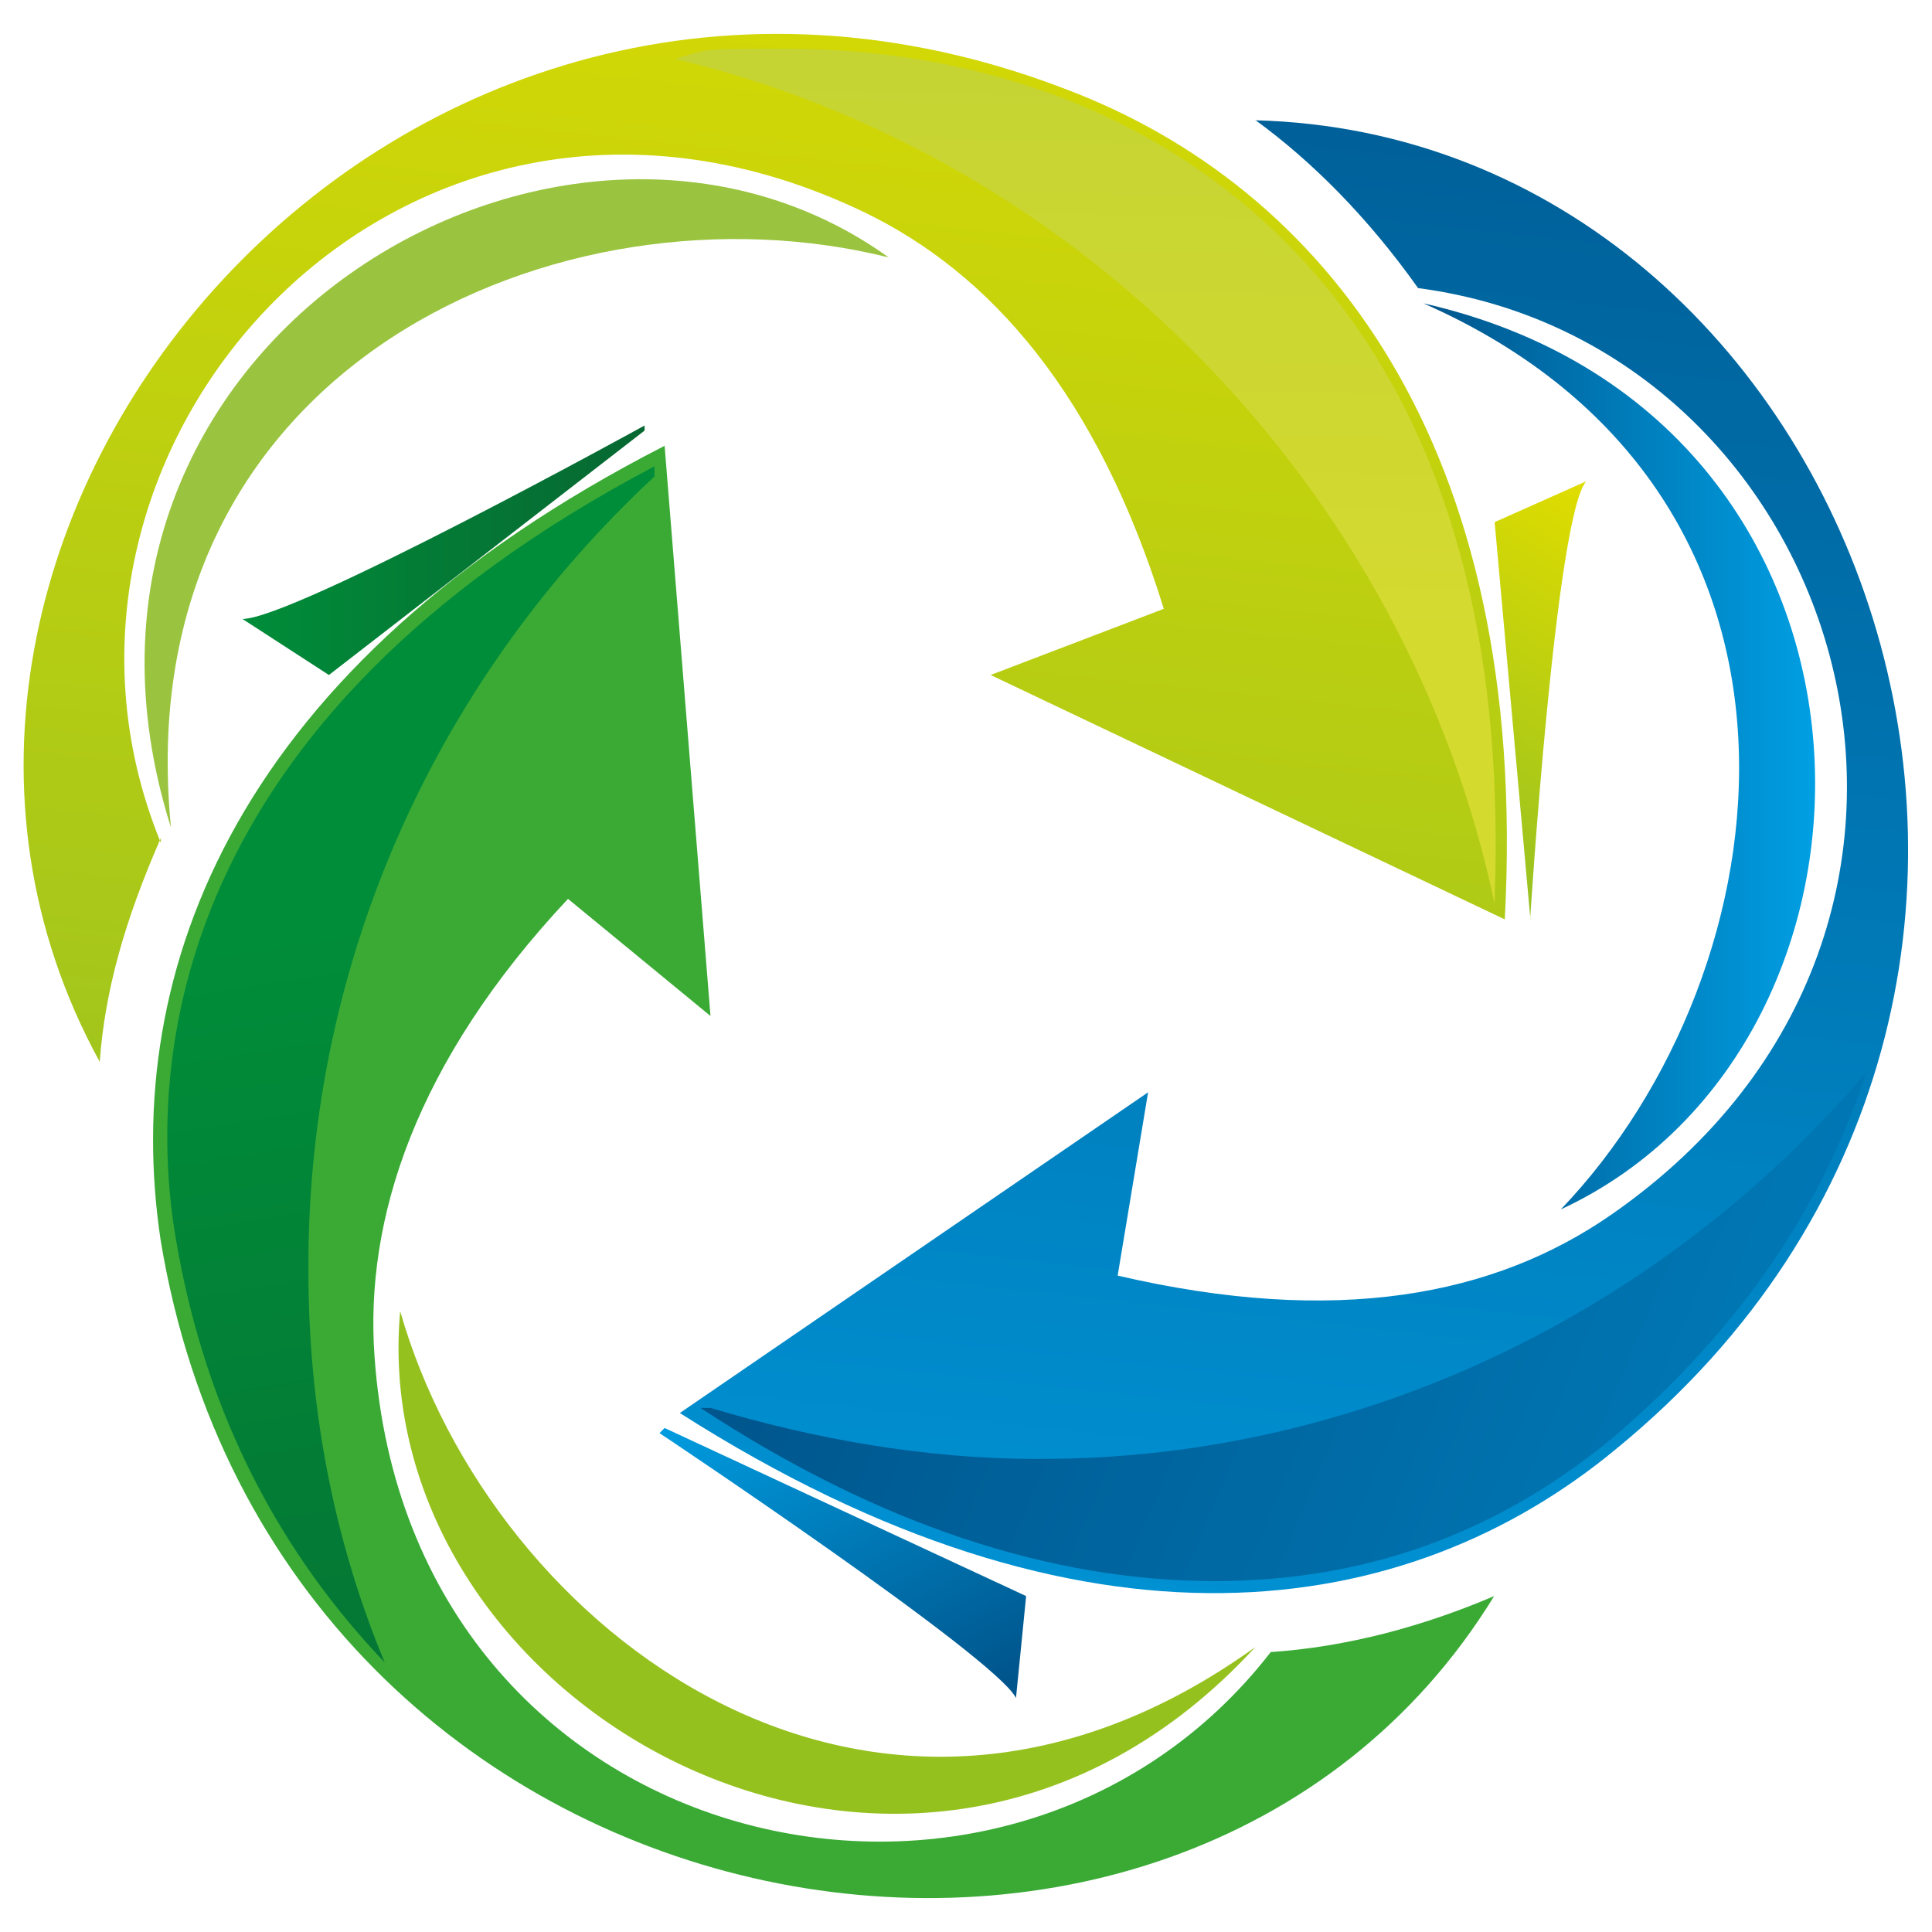
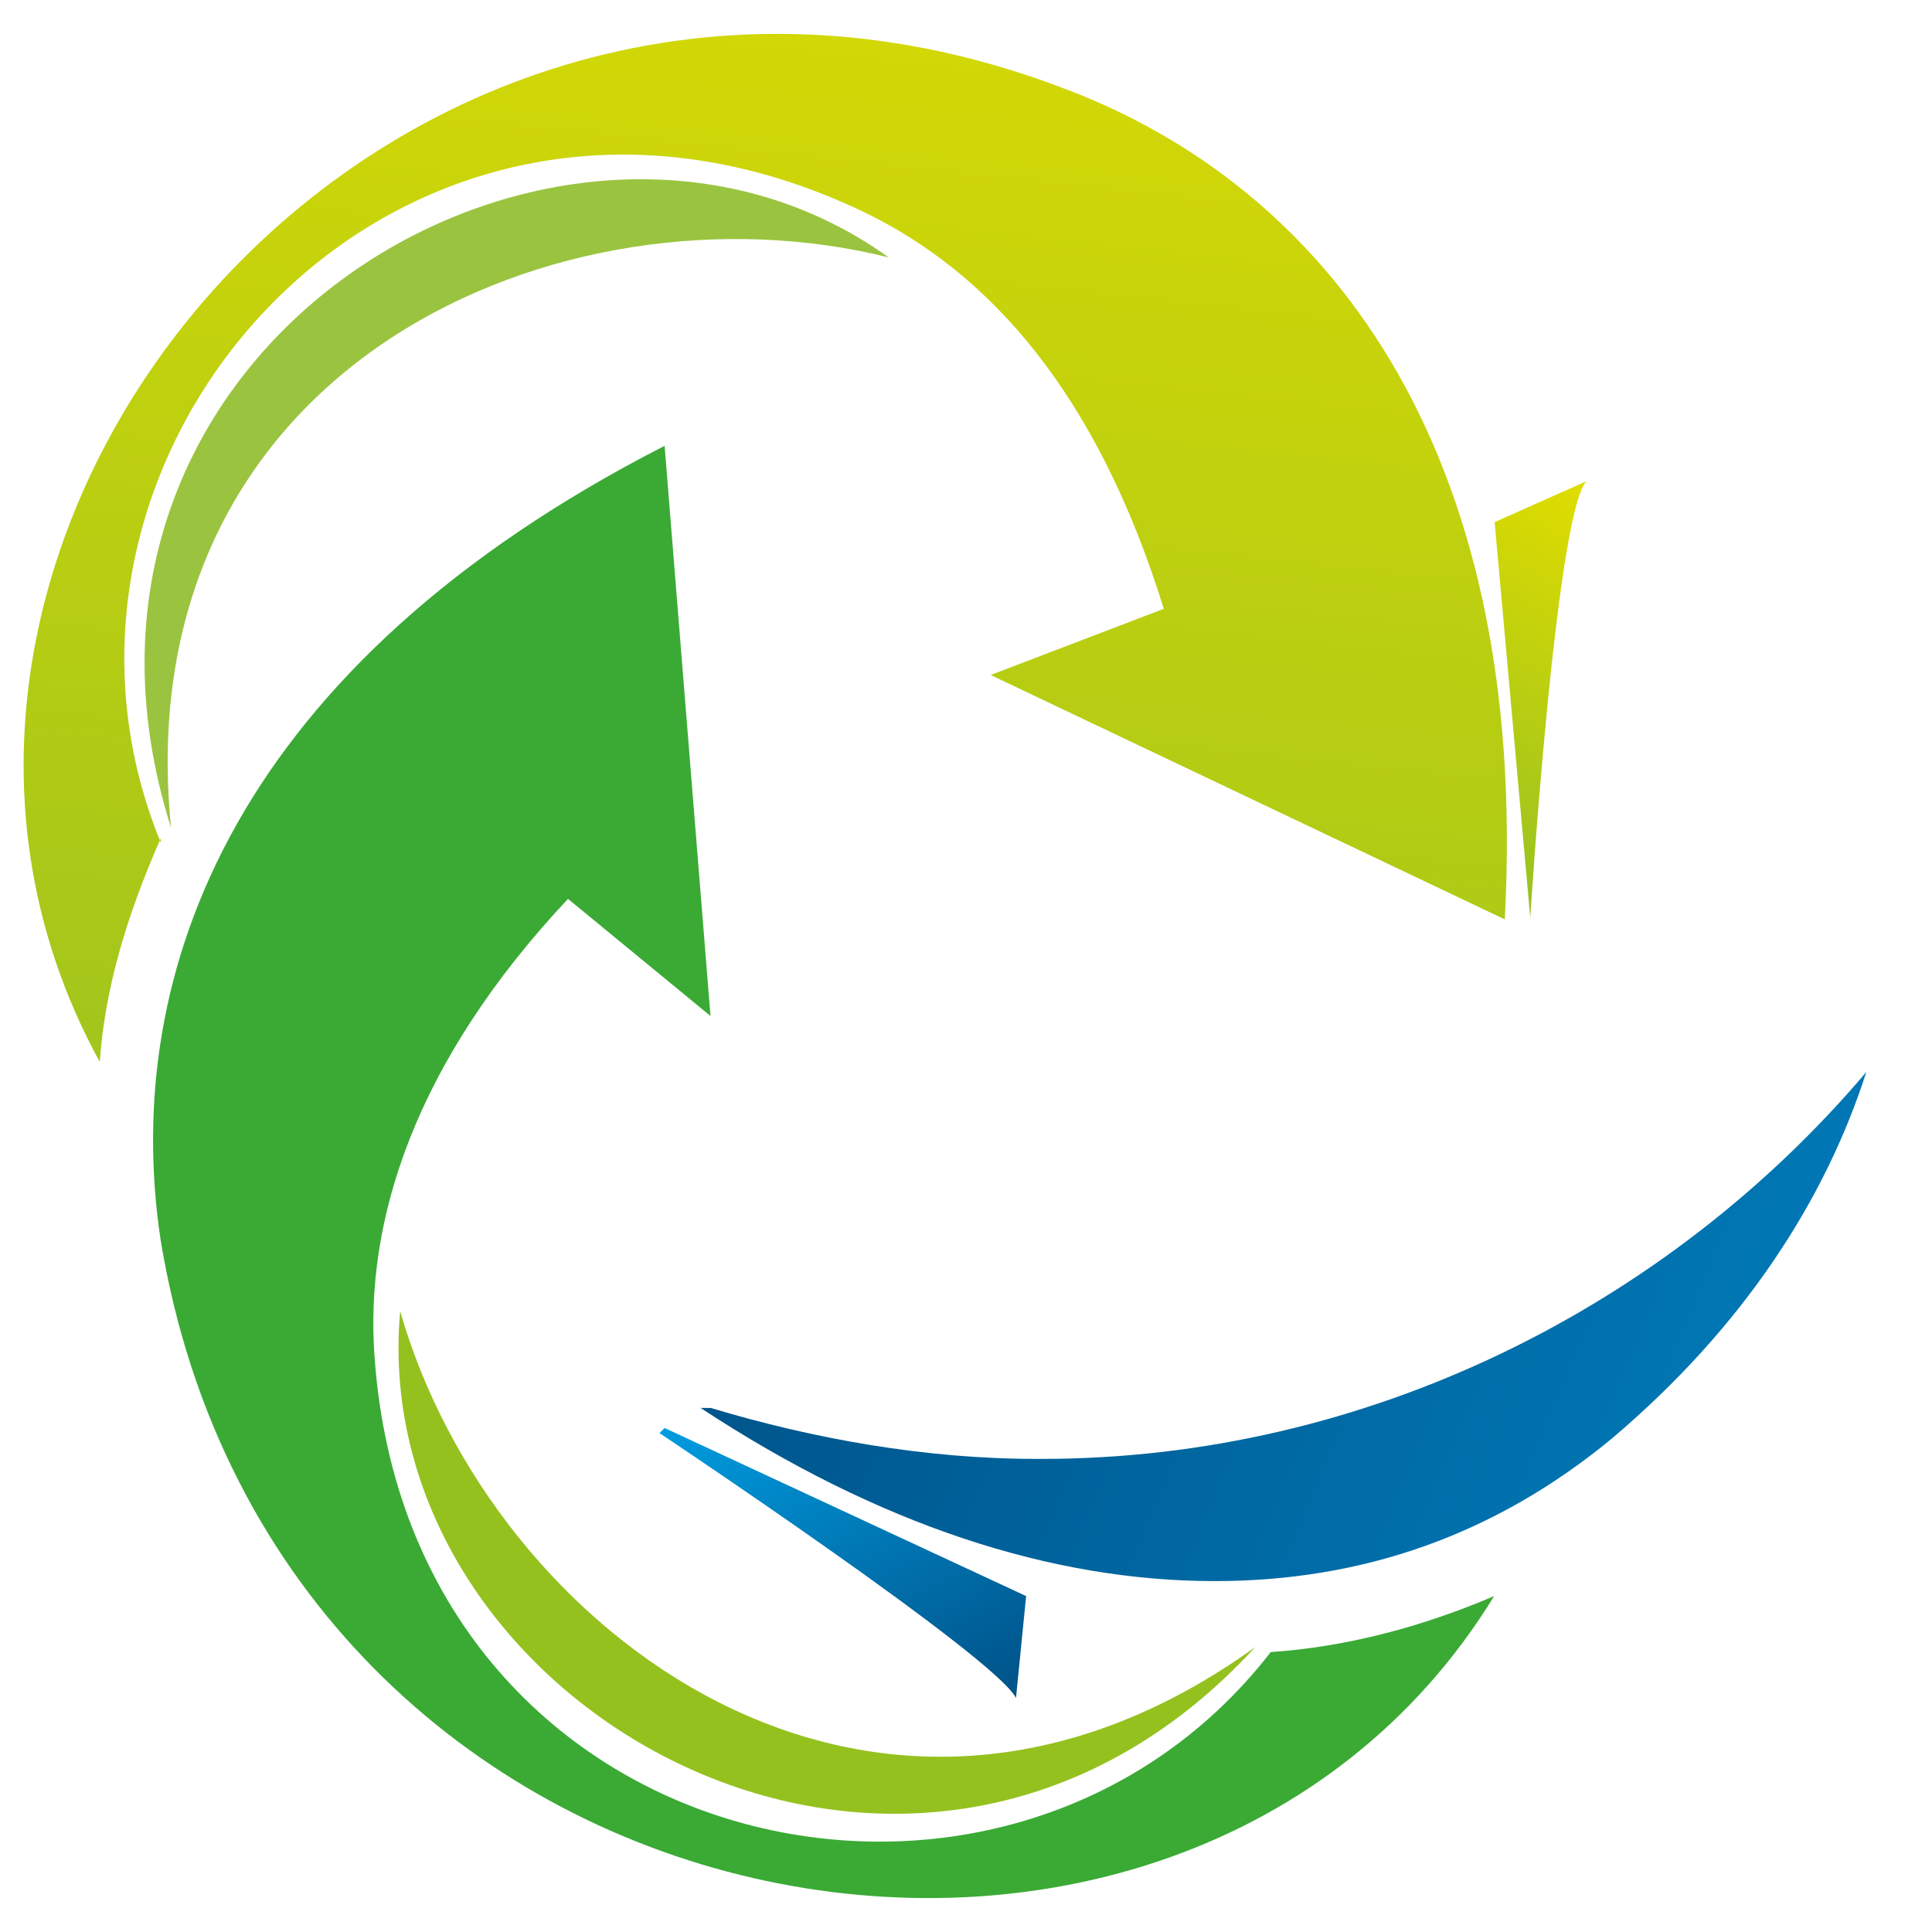
<svg xmlns="http://www.w3.org/2000/svg" xmlns:xlink="http://www.w3.org/1999/xlink" id="Calque_1" data-name="Calque 1" version="1.1" viewBox="0 0 800 800">
  <defs>
    <linearGradient id="Dégradé_sans_nom_8" data-name="Dégradé sans nom 8" x1="589.3" y1="454.8" x2="751.5" y2="454.8" gradientTransform="translate(0 768) scale(1 -1)" gradientUnits="userSpaceOnUse">
      <stop offset="0" stop-color="#00558c" />
      <stop offset="1" stop-color="#009fe3" />
    </linearGradient>
    <linearGradient id="Dégradé_sans_nom_9" data-name="Dégradé sans nom 9" x1="363.8" y1="863.7" x2="288" y2="164" gradientTransform="translate(0 768) scale(1 -1)" gradientUnits="userSpaceOnUse">
      <stop offset="0" stop-color="#dedc00" />
      <stop offset="1" stop-color="#94c023" />
    </linearGradient>
    <linearGradient id="Dégradé_sans_nom_8-2" data-name="Dégradé sans nom 8" x1="597.5" y1="859.3" x2="496.3" y2="-74.4" xlink:href="#Dégradé_sans_nom_8" />
    <linearGradient id="Dégradé_sans_nom_4" data-name="Dégradé sans nom 4" x1="447.7" y1="507.5" x2="468.8" y2="1388.6" gradientTransform="translate(0 768) scale(1 -1)" gradientUnits="userSpaceOnUse">
      <stop offset="0" stop-color="#d5da2f" />
      <stop offset="1" stop-color="#9ac43f" />
    </linearGradient>
    <linearGradient id="Dégradé_sans_nom_7" data-name="Dégradé sans nom 7" x1="175.7" y1="391.9" x2="257.9" y2="-122.4" gradientTransform="translate(0 768) scale(1 -1)" gradientUnits="userSpaceOnUse">
      <stop offset="0" stop-color="#008d39" />
      <stop offset="1" stop-color="#076732" />
    </linearGradient>
    <linearGradient id="Dégradé_sans_nom_8-3" data-name="Dégradé sans nom 8" x1="347.3" y1="327.1" x2="1135.6" y2="-3.8" xlink:href="#Dégradé_sans_nom_8" />
    <linearGradient id="Dégradé_sans_nom_7-2" data-name="Dégradé sans nom 7" x1="100.3" y1="540.2" x2="266.9" y2="540.2" xlink:href="#Dégradé_sans_nom_7" />
    <linearGradient id="Dégradé_sans_nom_8-4" data-name="Dégradé sans nom 8" x1="-2865.5" y1="4885.9" x2="-2701.1" y2="4885.9" gradientTransform="translate(3410.4 -4083.8) rotate(-117.4) scale(1 -1)" xlink:href="#Dégradé_sans_nom_8" />
    <linearGradient id="Dégradé_sans_nom_9-2" data-name="Dégradé sans nom 9" x1="2507.6" y1="5342.6" x2="2672" y2="5342.6" gradientTransform="translate(-2473.3 -4771.3) rotate(122.6) scale(1 -1)" xlink:href="#Dégradé_sans_nom_9" />
  </defs>
  <path d="M165.7,542.9c37.9,132.8,196,252.9,354.1,139.1-141.2,153.9-368.9,25.3-354.1-139.1Z" fill="#95c11f" stroke-width="0" />
-   <path d="M646.3,500.8c94.8-99.1,120.1-297.2-56.9-375.2,204.5,46.4,206.6,305.6,56.9,375.2Z" fill="url(#Dégradé_sans_nom_8)" stroke-width="0" />
  <path d="M66.6,349C-.8,184.6,167.8-3,357.5,87.7c52.7,25.3,97,75.9,124.4,164.4l-71.7,27.4,212.9,101.2c10.5-198.1-75.9-303.5-181.3-343.6C163.6-70.4-78.8,220.5,41.3,439.7c2.1-29.5,10.5-59,25.3-92.7v2.1Z" fill="url(#Dégradé_sans_nom_9)" stroke-width="0" />
  <path d="M526.1,684.2c-109.6,141.2-356.2,86.4-371-122.3-4.2-56.9,16.9-122.3,80.1-189.7l59,48.5-19-236.1c-177.1,90.6-225.5,217.1-208.7,328.8,48.5,295.1,421.6,360.4,552.2,147.5-29.5,12.6-61.1,21.1-92.7,23.2Z" fill="#3aaa35" stroke-width="0" />
-   <path d="M519.8,49.7c23.2,16.9,46.4,40,67.4,69.6,177.1,23.2,252.9,263.5,80.1,383.6-48.5,33.7-113.8,46.4-204.5,25.3l12.6-75.9-193.9,132.8c168.6,107.5,301.4,86.4,387.8,14.8,231.9-189.7,101.2-543.8-149.7-550.1Z" fill="url(#Dégradé_sans_nom_8-2)" stroke-width="0" />
-   <path d="M618.9,372.2h0c8.4-225.5-107.5-303.5-177.1-330.9-37.9-14.8-78-21.1-115.9-21.1s-31.6,0-46.4,4.2c168.6,40,303.5,179.2,339.4,349.9v-2.1Z" fill="url(#Dégradé_sans_nom_4)" stroke-width="0" />
-   <path d="M127.7,524c0-128.6,54.8-244.5,143.3-326.7v-4.2c-200.2,105.4-210.8,246.6-198.1,320.4,12.6,73.8,44.3,130.7,86.4,174.9-21.1-50.6-31.6-105.4-31.6-162.3v-2.1Z" fill="url(#Dégradé_sans_nom_7)" stroke-width="0" />
  <path d="M429.2,604.1c-46.4,0-92.7-8.4-134.9-21.1h-4.2c73.8,48.5,145.4,71.7,212.9,71.7h0c61.1,0,115.9-19,164.4-59,54.8-46.4,88.5-99.1,105.4-151.8-82.2,97-206.6,160.2-341.5,160.2h-2.1Z" fill="url(#Dégradé_sans_nom_8-3)" stroke-width="0" />
  <path d="M368,106.6C233.1,72.9,51.9,150.9,70.8,342.7,7.6,142.5,233.1,9.7,368,106.6Z" fill="#9ac43f" stroke-width="0" />
-   <path d="M266.9,176.2s-145.4,80.1-166.5,80.1l35.8,23.2,130.7-101.2v-2.1Z" fill="url(#Dégradé_sans_nom_7-2)" stroke-width="0" />
  <path d="M273.2,593.5s139.1,92.7,147.5,109.6l4.2-42.2-149.7-69.6-2.1,2.1Z" fill="url(#Dégradé_sans_nom_8-4)" stroke-width="0" />
  <path d="M633.6,380.6s10.5-166.5,23.2-181.3l-37.9,16.9,14.8,164.4Z" fill="url(#Dégradé_sans_nom_9-2)" stroke-width="0" />
</svg>